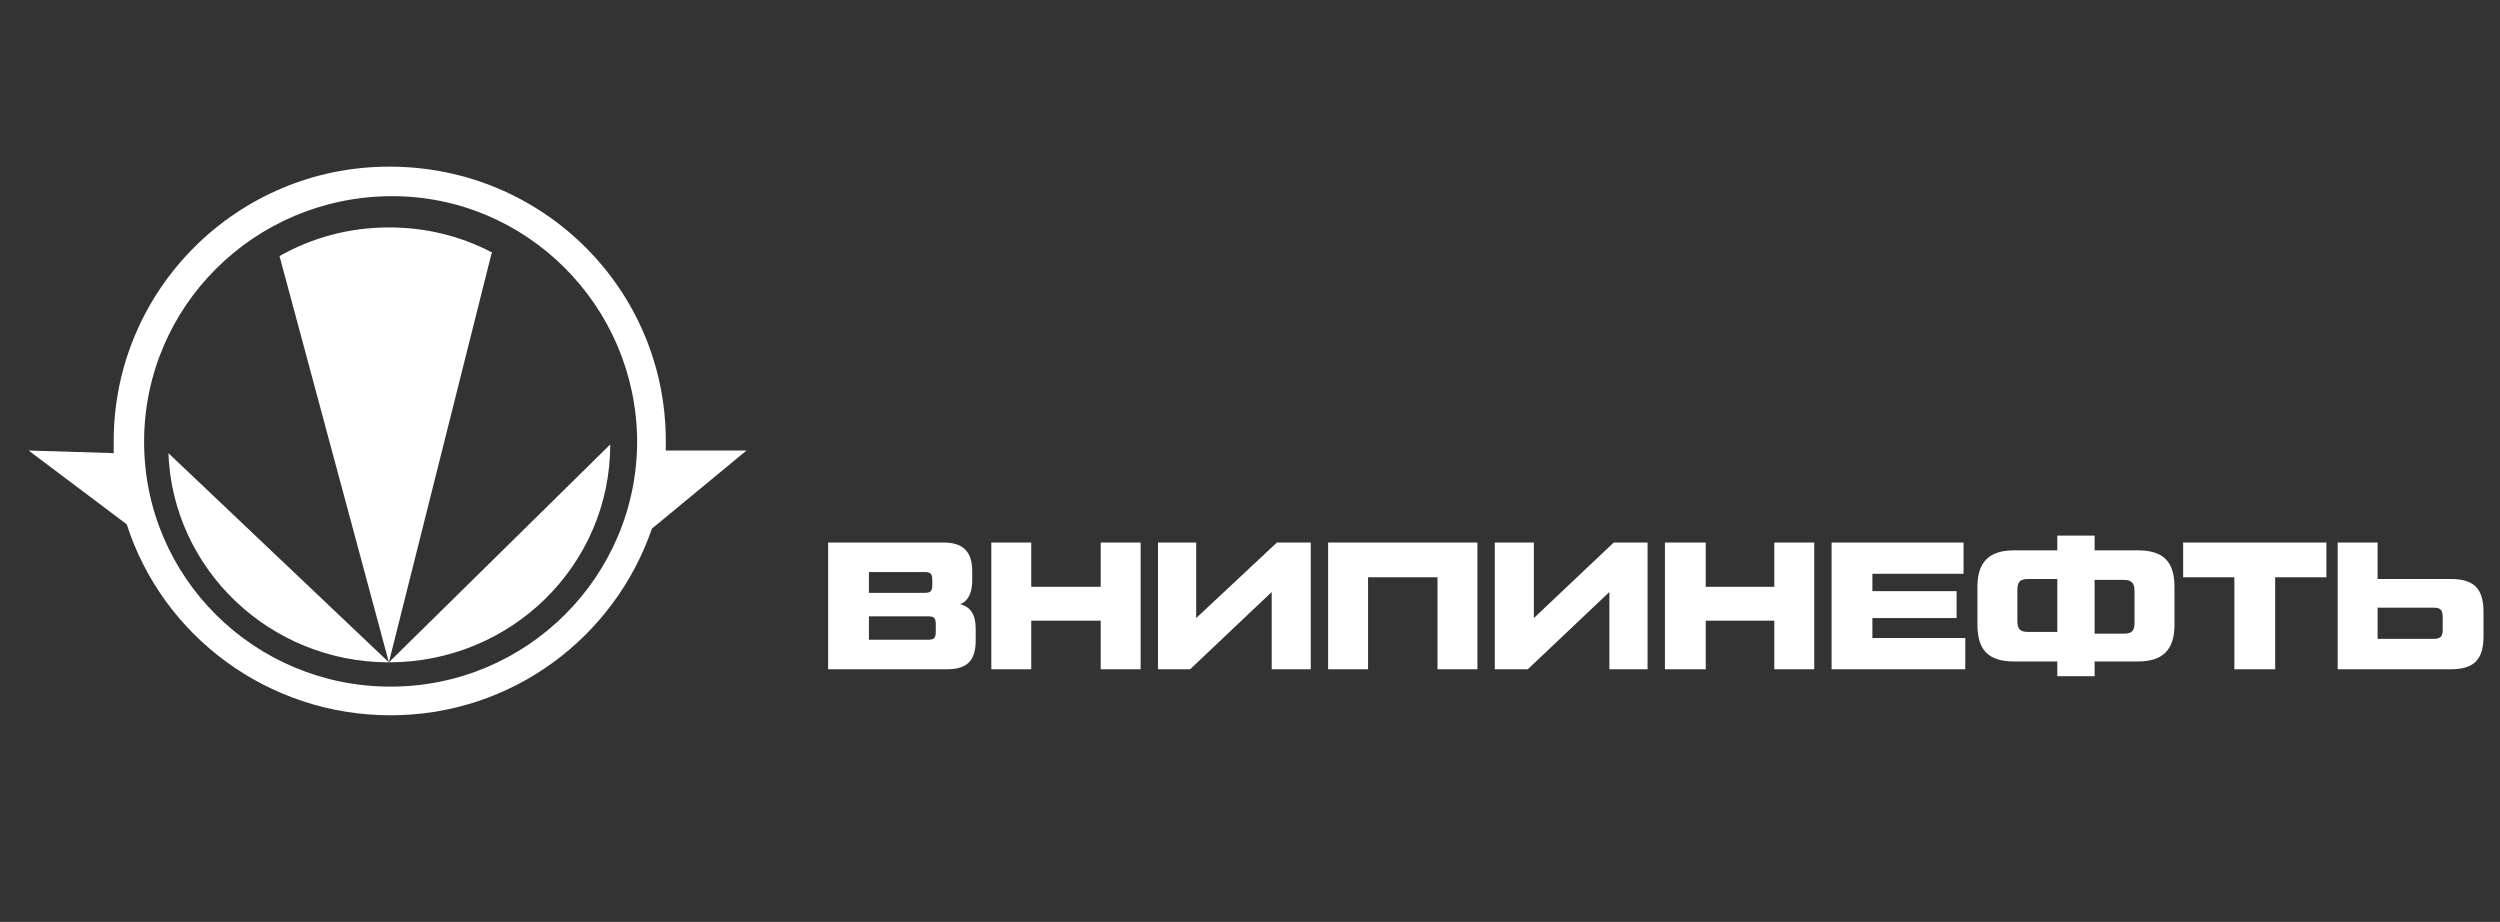
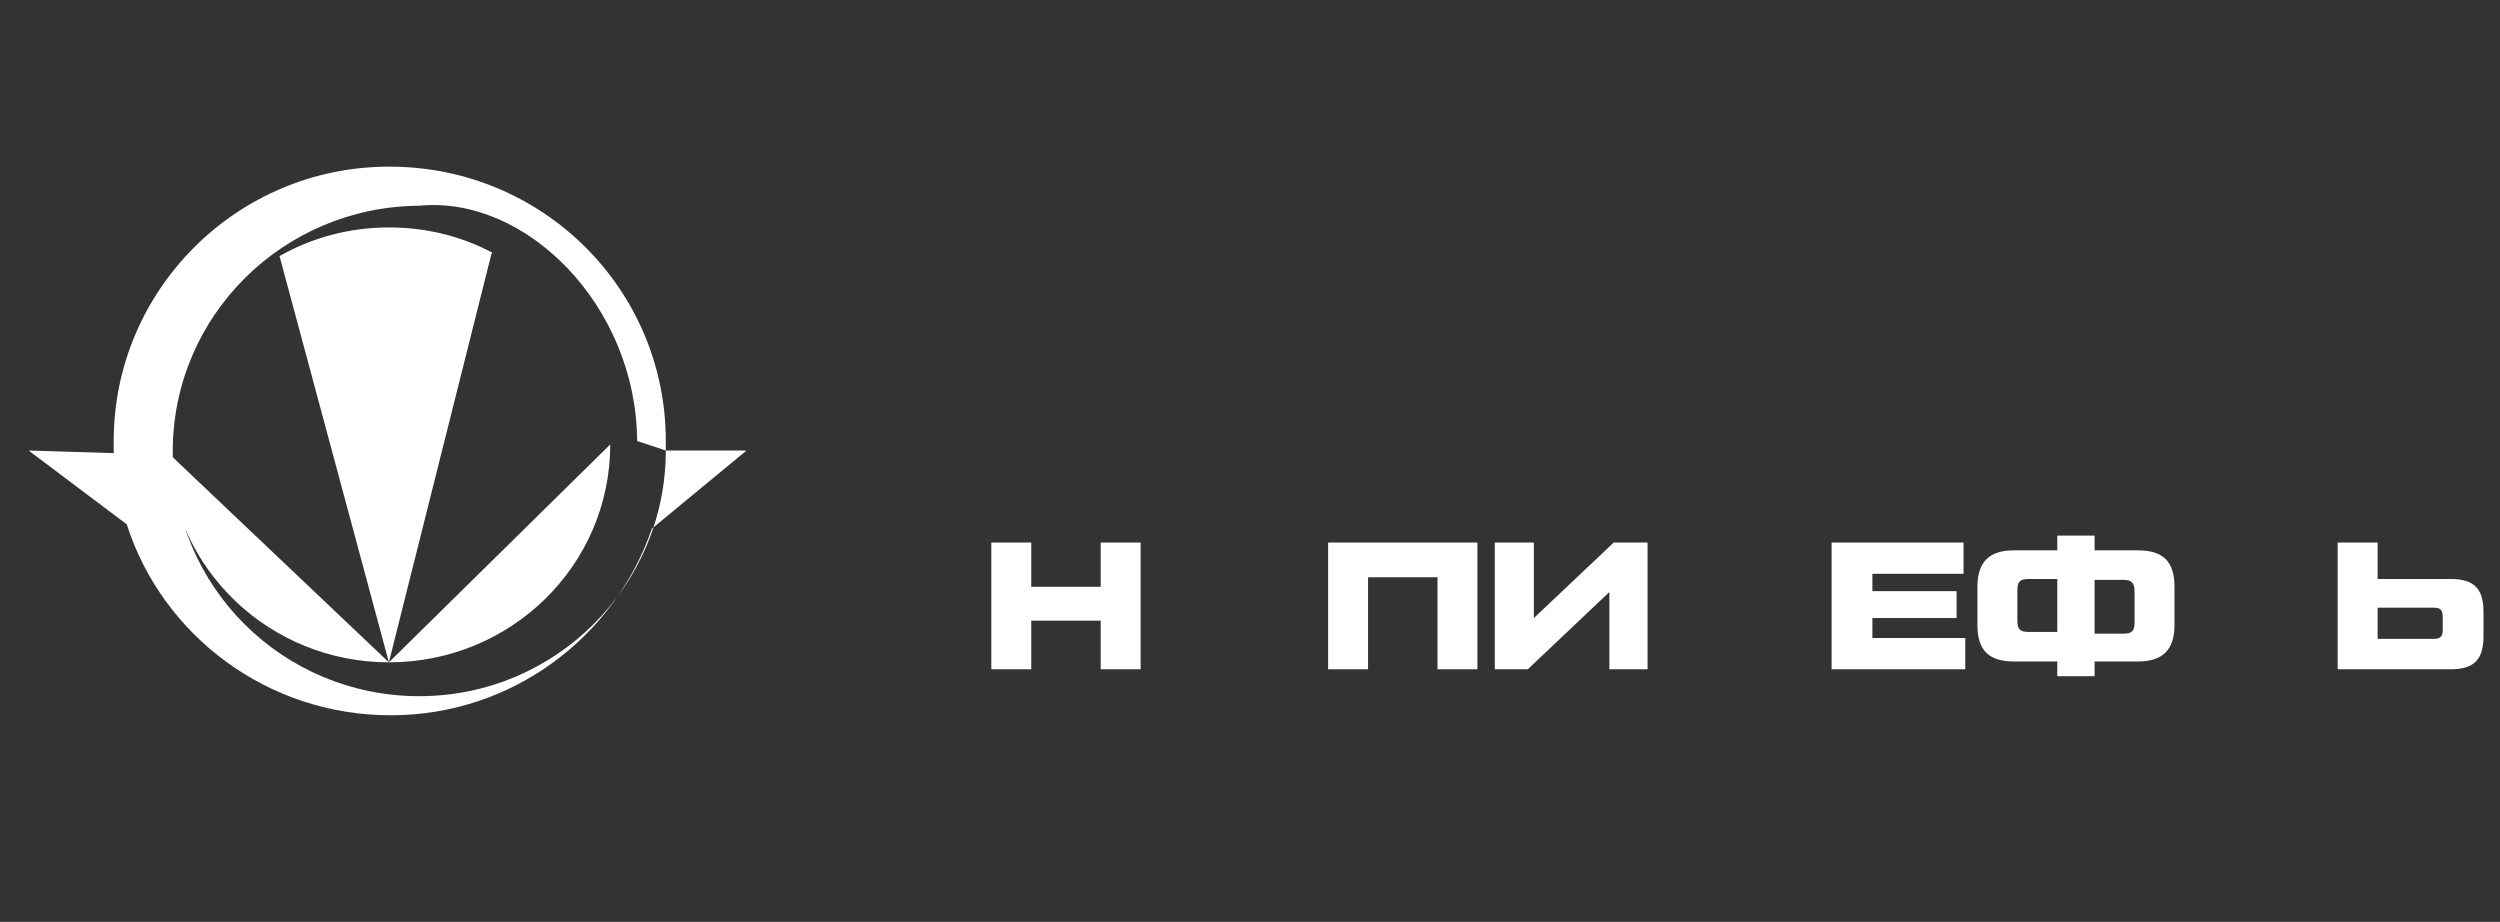
<svg xmlns="http://www.w3.org/2000/svg" id="Layer_1" x="0px" y="0px" viewBox="0 0 288 106.2" style="enable-background:new 0 0 288 106.2;" xml:space="preserve">
  <rect x="0" y="0" width="288" height="106.2" fill="#333333" stroke="none" />
  <style type="text/css"> .st0{fill:#FFFFFF;} </style>
  <title>Asset 1</title>
-   <path class="st0" d="M76.7,51.9c0-0.4,0-0.7,0-1.1c0,0,0,0,0,0H75l1.7,0c0-17.5-14.2-31.6-31.8-31.6c0,0-0.1,0-0.1,0 c-17.5,0-31.7,14.2-31.7,31.6c0,0,0,0.1,0,0.1c0,0.4,0,0.9,0,1.3l-9.8-0.3l11.3,8.5C18.7,73.2,30.8,82.4,45,82.4h0 c14,0,25.8-9,30.1-21.5l10.9-9H76.7z M73.4,50.8c0,15.6-12.7,28.3-28.4,28.3c0,0,0,0,0,0c-15.7,0-28.4-12.6-28.4-28.2l-0.2,0h0.2 l0,0l0,0c0-15.6,12.7-28.2,28.4-28.3l0-0.3v0.3C60.6,22.5,73.3,35.2,73.4,50.8L73.4,50.8z M70.3,51.2L44.8,76.3 C58.9,76.3,70.3,65.1,70.3,51.2 M56.7,29.1c-3.6-1.9-7.6-2.9-11.9-2.9c-4.6,0-8.9,1.2-12.6,3.3l12.6,46.8l11.8-47L56.7,29.1z M44.8,76.3L19.4,52.2C19.9,65.6,31.1,76.3,44.8,76.3" />
-   <path class="st0" d="M112.4,72.4v1.4c0,2.3-1,3.3-3.3,3.3H95.4V62.5h13.3c2.2,0,3.3,1,3.3,3.3v1.1c0,1.4-0.5,2.4-1.4,2.7 C111.8,69.9,112.4,70.8,112.4,72.4 M100.1,65.9v2.4h6.4c0.7,0,0.9-0.2,0.9-0.9v-0.6c0-0.7-0.2-0.9-0.9-0.9H100.1z M107.8,71.9 c0-0.7-0.2-0.9-0.9-0.9h-6.8v2.7h6.8c0.7,0,0.9-0.2,0.9-0.9V71.9z" />
+   <path class="st0" d="M76.7,51.9c0-0.4,0-0.7,0-1.1c0,0,0,0,0,0H75l1.7,0c0-17.5-14.2-31.6-31.8-31.6c0,0-0.1,0-0.1,0 c-17.5,0-31.7,14.2-31.7,31.6c0,0,0,0.1,0,0.1c0,0.4,0,0.9,0,1.3l-9.8-0.3l11.3,8.5C18.7,73.2,30.8,82.4,45,82.4h0 c14,0,25.8-9,30.1-21.5l10.9-9H76.7z c0,15.6-12.7,28.3-28.4,28.3c0,0,0,0,0,0c-15.7,0-28.4-12.6-28.4-28.2l-0.2,0h0.2 l0,0l0,0c0-15.6,12.7-28.2,28.4-28.3l0-0.3v0.3C60.6,22.5,73.3,35.2,73.4,50.8L73.4,50.8z M70.3,51.2L44.8,76.3 C58.9,76.3,70.3,65.1,70.3,51.2 M56.7,29.1c-3.6-1.9-7.6-2.9-11.9-2.9c-4.6,0-8.9,1.2-12.6,3.3l12.6,46.8l11.8-47L56.7,29.1z M44.8,76.3L19.4,52.2C19.9,65.6,31.1,76.3,44.8,76.3" />
  <polygon class="st0" points="126.8,62.5 131.4,62.5 131.4,77.1 126.8,77.1 126.8,71.5 118.8,71.5 118.8,77.1 114.2,77.1 114.2,62.5 118.8,62.5 118.8,67.6 126.8,67.6 " />
-   <polygon class="st0" points="147.1,62.5 151,62.5 151,77.1 146.5,77.1 146.5,68.2 137.1,77.1 133.4,77.1 133.4,62.5 137.8,62.5 137.8,71.2 " />
  <polygon class="st0" points="153,77.1 153,62.5 170.2,62.5 170.2,77.1 165.6,77.1 165.6,66.5 157.6,66.5 157.6,77.1 " />
  <polygon class="st0" points="185.9,62.5 189.8,62.5 189.8,77.1 185.4,77.1 185.4,68.2 176,77.1 172.2,77.1 172.2,62.5 176.7,62.5 176.7,71.2 " />
-   <polygon class="st0" points="204.4,62.5 209,62.5 209,77.1 204.4,77.1 204.4,71.5 196.5,71.5 196.5,77.1 191.8,77.1 191.8,62.5 196.5,62.5 196.5,67.6 204.4,67.6 " />
  <polygon class="st0" points="215.7,73.5 226.4,73.5 226.4,77.1 211,77.1 211,62.5 226.2,62.5 226.2,66.1 215.7,66.1 215.7,68.1 225.4,68.1 225.4,71.2 215.7,71.2 " />
  <path class="st0" d="M246.3,63.4c2.9,0,4.2,1.3,4.2,4.2V72c0,2.9-1.4,4.2-4.2,4.2h-5v1.7H237v-1.7h-5c-2.9,0-4.2-1.3-4.2-4.2v-4.4 c0-2.9,1.4-4.2,4.2-4.2h5v-1.7h4.3v1.7H246.3z M237,72.9v-6.2h-3.3c-1,0-1.3,0.3-1.3,1.3v3.5c0,1,0.3,1.3,1.3,1.3H237z M245.9,68.1 c0-1-0.4-1.3-1.3-1.3h-3.3v6.2h3.3c1,0,1.3-0.3,1.3-1.3V68.1z" />
-   <polygon class="st0" points="268,62.5 268,66.5 262.1,66.5 262.1,77.1 257.4,77.1 257.4,66.5 251.5,66.5 251.5,62.5 " />
  <path class="st0" d="M269.3,62.5h4.6v4.2h8.4c2.7,0,3.8,1.1,3.8,3.8v2.8c0,2.7-1.1,3.8-3.8,3.8h-13V62.5z M273.9,70v3.6h6.4 c0.9,0,1.1-0.3,1.1-1.1v-1.4c0-0.9-0.3-1.1-1.1-1.1H273.9z" />
</svg>